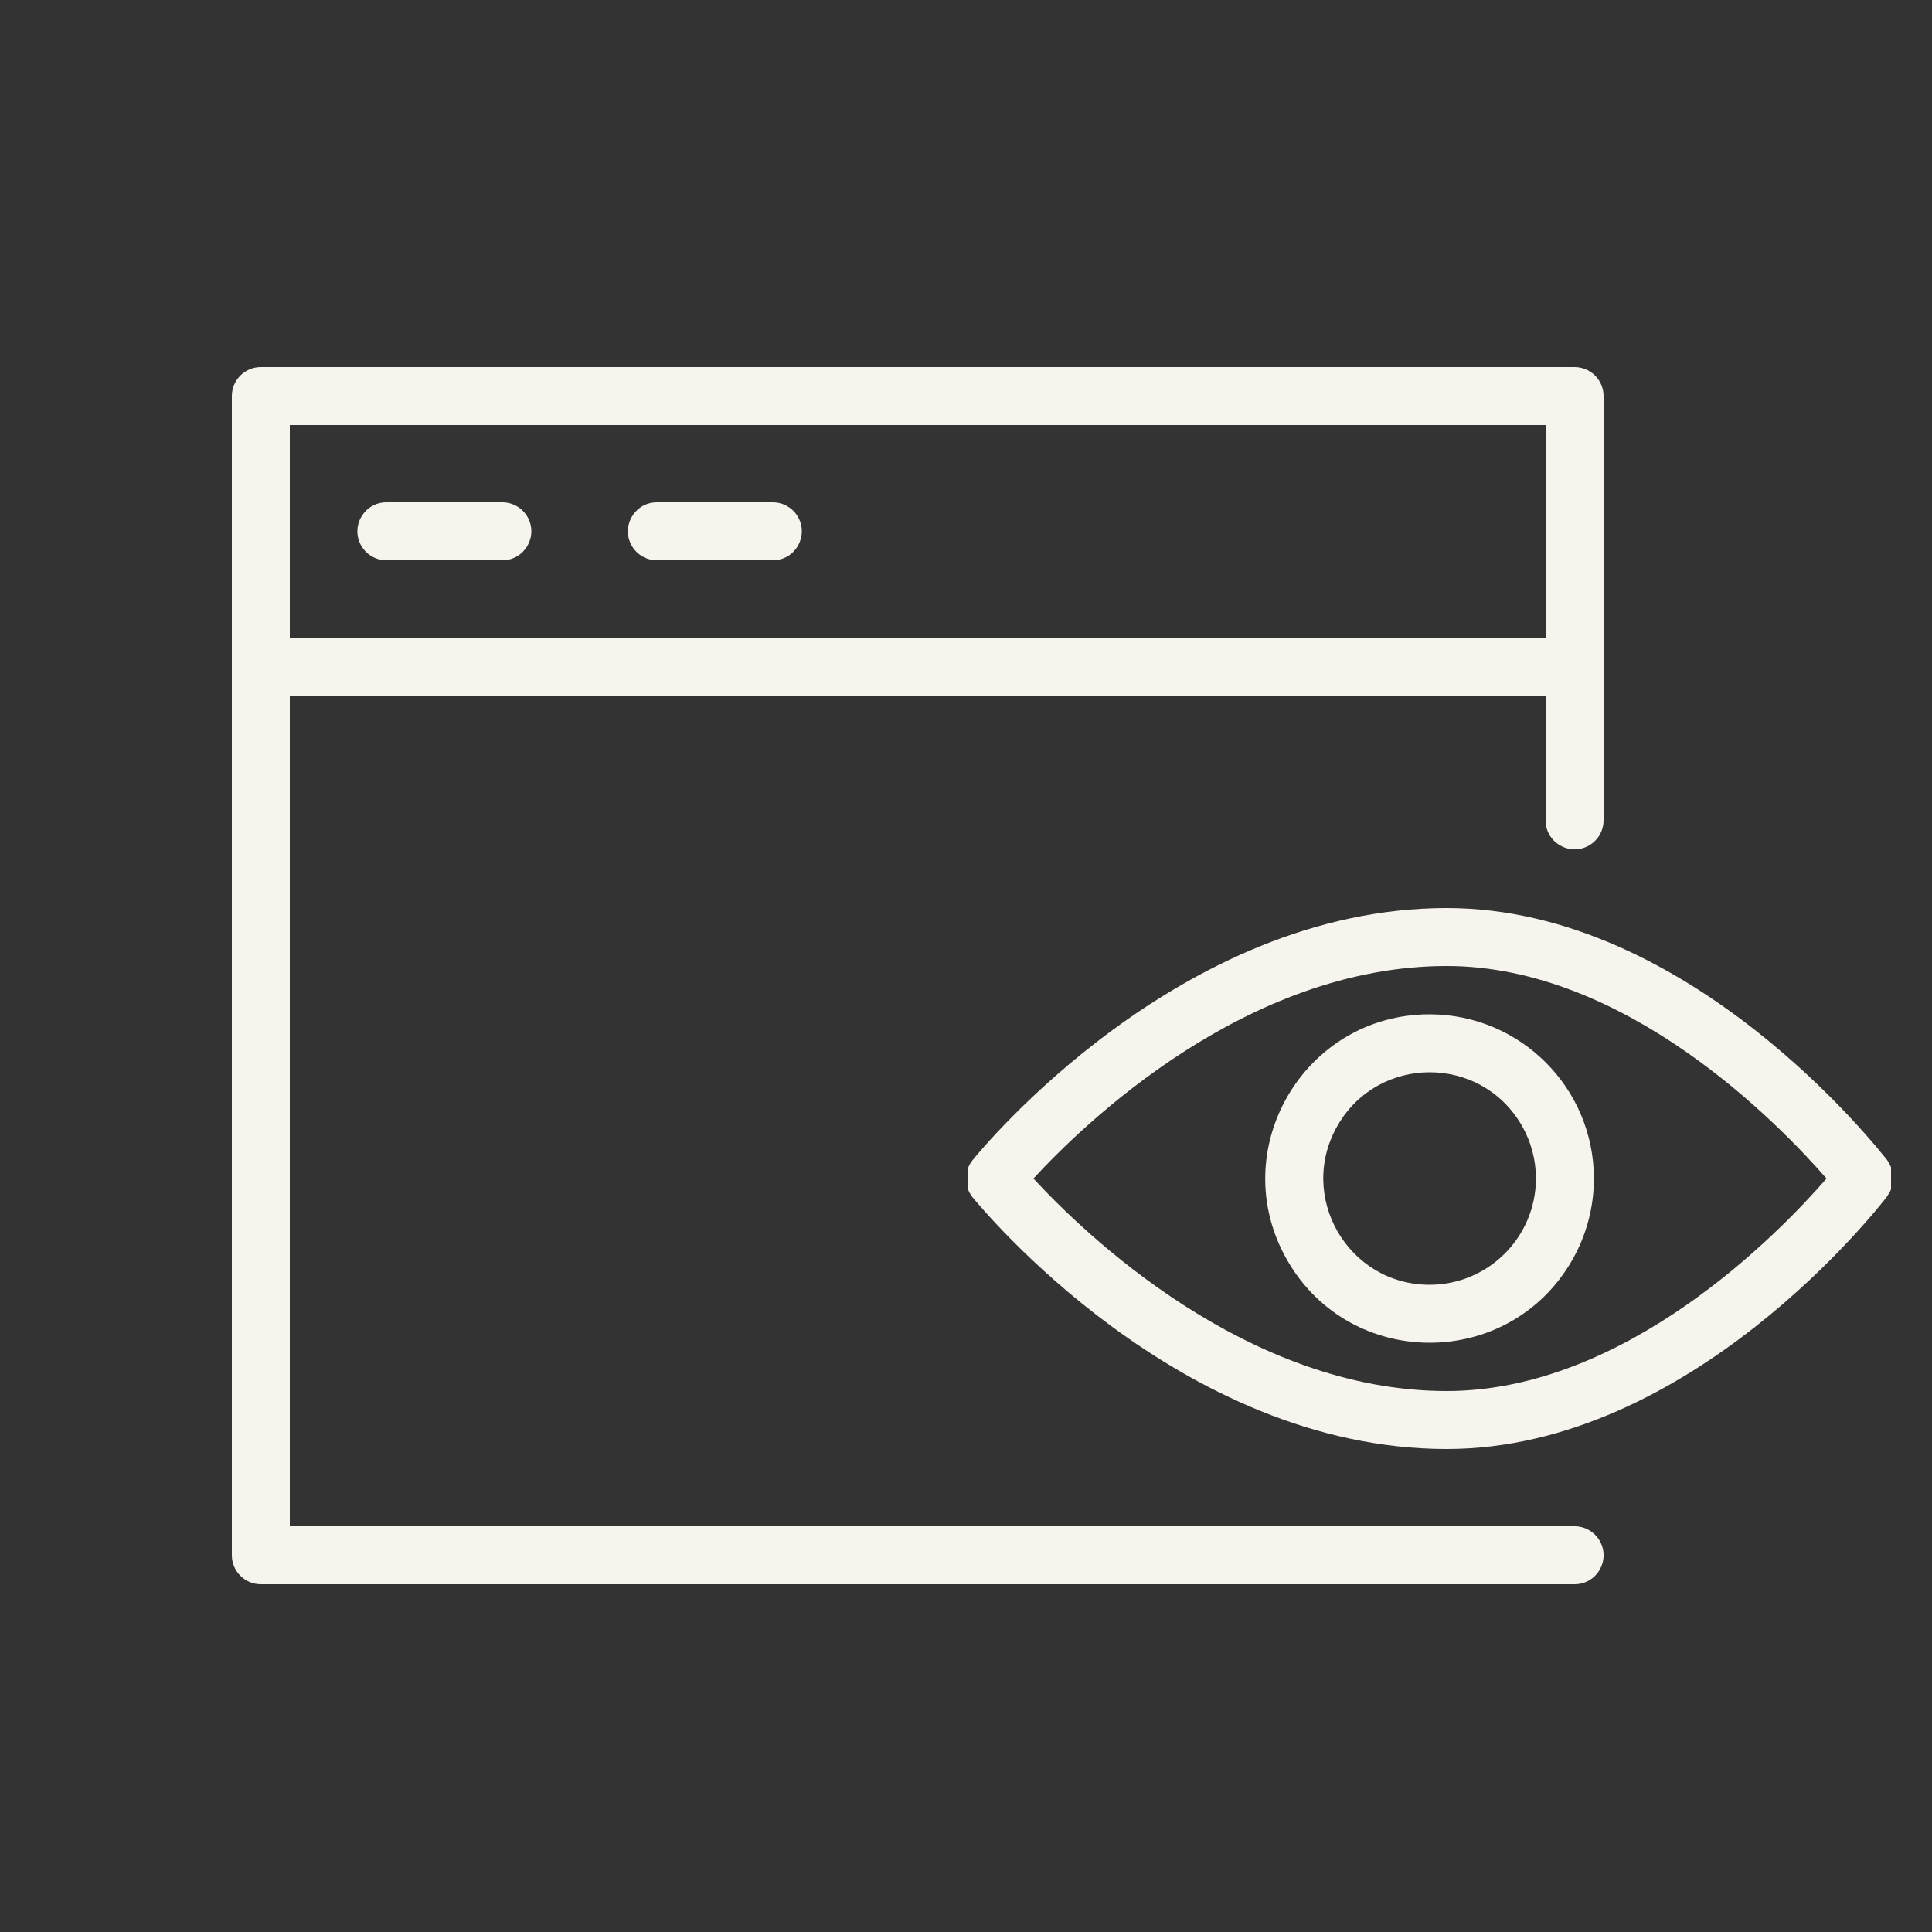
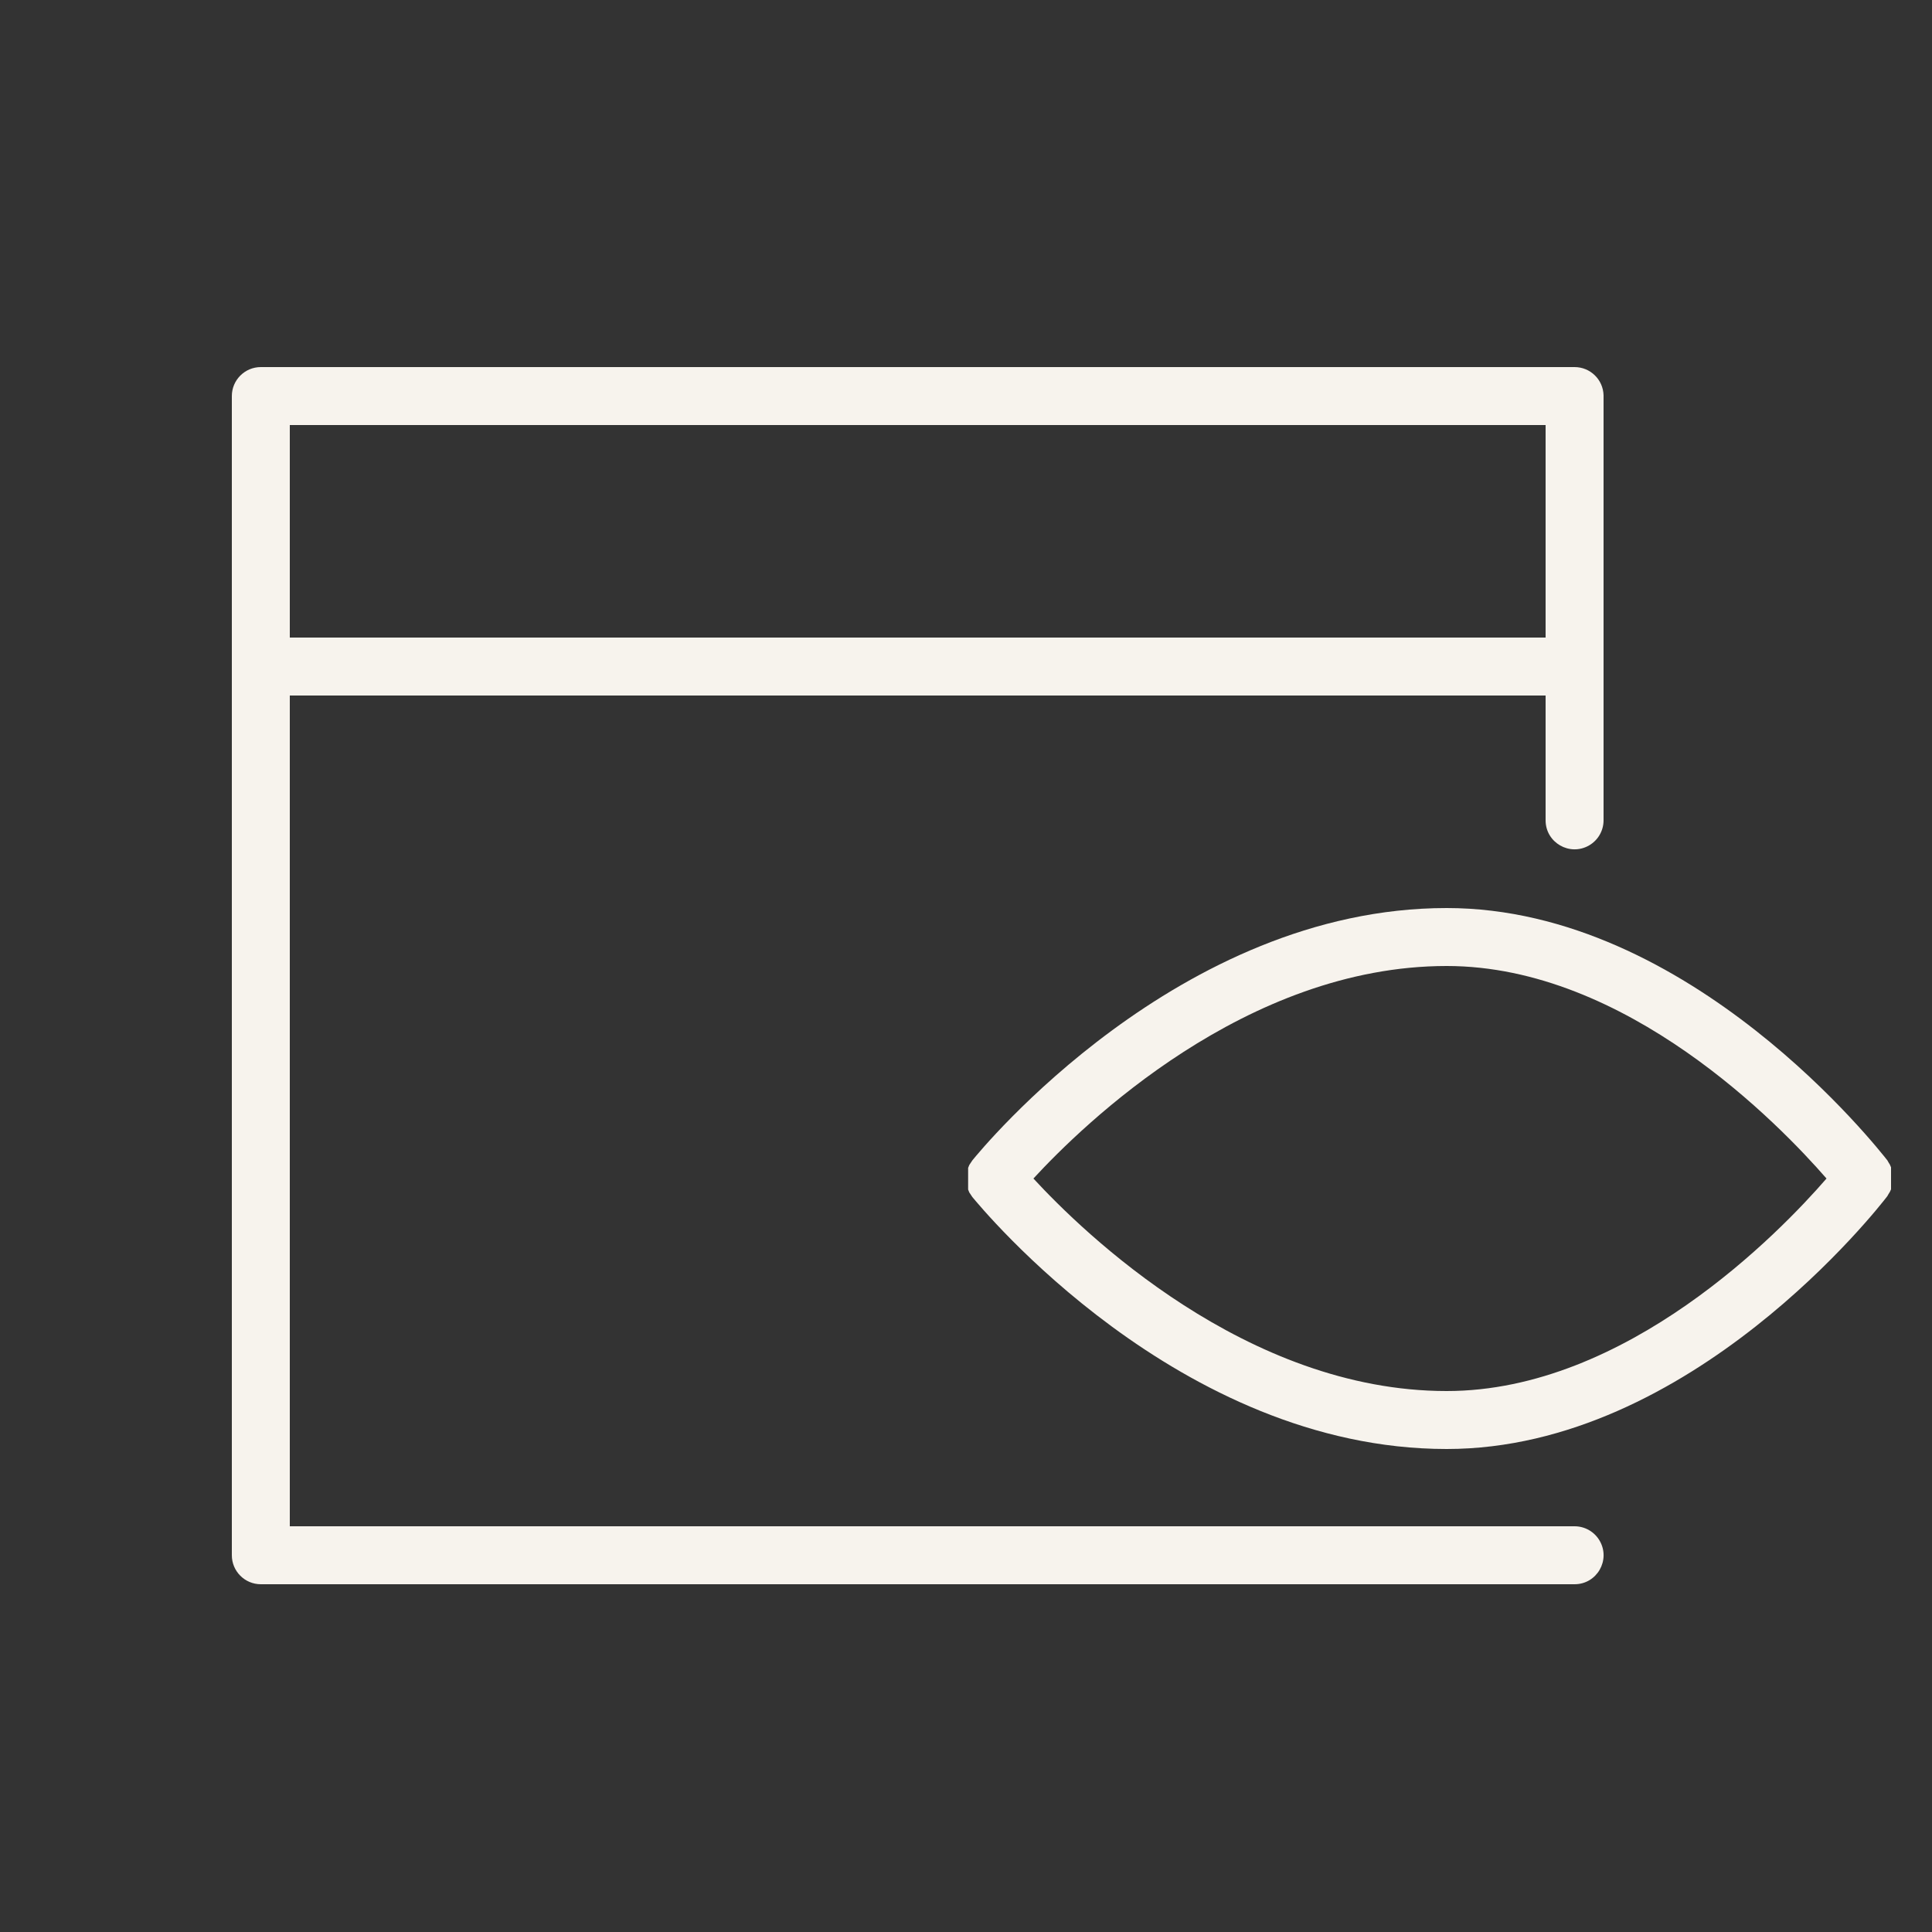
<svg xmlns="http://www.w3.org/2000/svg" viewBox="1950 2450 100 100" width="100" height="100">
  <rect x="1950" y="2450" width="100" height="100" fill="#333333" stroke="none" />
  <path fill="#f7f3ed" stroke="none" fill-opacity="1" stroke-width="1" stroke-opacity="1" color="rgb(51, 51, 51)" font-family="&quot;Helvetica Neue&quot;, Helvetica, Arial, sans-serif" font-size="14px" id="tSvg4325a5edb9" d="M 2031.5 2529 C 2009.333 2529 1987.167 2529 1965 2529 C 1965 2514.667 1965 2500.333 1965 2486 C 1986.667 2486 2008.333 2486 2030 2486 C 2030 2488.153 2030 2490.307 2030 2492.46 C 2030 2493.615 2031.25 2494.336 2032.25 2493.759 C 2032.714 2493.491 2033 2492.996 2033 2492.46 C 2033 2485.127 2033 2477.793 2033 2470.46 C 2032.978 2469.647 2032.313 2469 2031.5 2469 C 2008.833 2469 1986.167 2469 1963.5 2469 C 1962.672 2469 1962 2469.672 1962 2470.5 C 1962 2490.5 1962 2510.5 1962 2530.5 C 1962 2531.328 1962.672 2532 1963.5 2532 C 1986.167 2532 2008.833 2532 2031.5 2532 C 2032.655 2532 2033.376 2530.75 2032.799 2529.75C 2032.531 2529.286 2032.036 2529 2031.5 2529Z M 2030 2472 C 2030 2475.667 2030 2479.333 2030 2483 C 2008.333 2483 1986.667 2483 1965 2483 C 1965 2479.333 1965 2475.667 1965 2472C 1986.667 2472 2008.333 2472 2030 2472Z" />
-   <path fill="#f7f3ed" stroke="none" fill-opacity="1" stroke-width="1" stroke-opacity="1" color="rgb(51, 51, 51)" font-family="&quot;Helvetica Neue&quot;, Helvetica, Arial, sans-serif" font-size="14px" id="tSvgc1e8fdc616" d="M 1970 2479 C 1972 2479 1974 2479 1976 2479 C 1977.155 2479 1977.876 2477.75 1977.299 2476.75 C 1977.031 2476.286 1976.536 2476 1976 2476 C 1974 2476 1972 2476 1970 2476 C 1968.845 2476 1968.124 2477.25 1968.701 2478.25C 1968.969 2478.714 1969.464 2479 1970 2479Z" />
-   <path fill="#f7f3ed" stroke="none" fill-opacity="1" stroke-width="1" stroke-opacity="1" color="rgb(51, 51, 51)" font-family="&quot;Helvetica Neue&quot;, Helvetica, Arial, sans-serif" font-size="14px" id="tSvgeb93f95edf" d="M 1984 2479 C 1986 2479 1988 2479 1990 2479 C 1991.155 2479 1991.876 2477.75 1991.299 2476.75 C 1991.031 2476.286 1990.536 2476 1990 2476 C 1988 2476 1986 2476 1984 2476 C 1982.845 2476 1982.124 2477.25 1982.701 2478.25C 1982.969 2478.714 1983.464 2479 1984 2479Z" />
  <path fill="#f7f3ed" stroke="none" fill-opacity="1" stroke-width="1" stroke-opacity="1" color="rgb(51, 51, 51)" font-family="&quot;Helvetica Neue&quot;, Helvetica, Arial, sans-serif" font-size="14px" id="tSvgd8e1503c68" d="M 2047.88 2511.56 C 2047.88 2511.517 2047.88 2511.473 2047.88 2511.43 C 2047.883 2511.38 2047.883 2511.33 2047.88 2511.28 C 2047.88 2511.28 2047.88 2511.19 2047.88 2511.14 C 2047.88 2511.09 2047.88 2511.04 2047.88 2510.99 C 2047.88 2510.94 2047.88 2510.89 2047.88 2510.84 C 2047.88 2510.79 2047.88 2510.75 2047.88 2510.7 C 2047.883 2510.65 2047.883 2510.6 2047.88 2510.55 C 2047.88 2510.507 2047.88 2510.463 2047.88 2510.42 C 2047.86 2510.373 2047.84 2510.327 2047.82 2510.28 C 2047.793 2510.237 2047.767 2510.193 2047.74 2510.15 C 2047.723 2510.12 2047.707 2510.09 2047.69 2510.06 C 2047.28 2509.55 2037.52 2497 2024.88 2497 C 2011 2497 2000.76 2509.53 2000.33 2510.06 C 2000.303 2510.1 2000.277 2510.14 2000.25 2510.18 C 2000.223 2510.22 2000.197 2510.26 2000.17 2510.3 C 2000.147 2510.349 2000.127 2510.399 2000.11 2510.45 C 2000.11 2510.49 2000.11 2510.53 2000.11 2510.57 C 2000.107 2510.623 2000.107 2510.677 2000.11 2510.73 C 2000.11 2510.73 2000.11 2510.81 2000.11 2510.86 C 2000.11 2510.91 2000.11 2510.96 2000.11 2511.01 C 2000.11 2511.06 2000.11 2511.11 2000.11 2511.16 C 2000.11 2511.21 2000.11 2511.24 2000.11 2511.29 C 2000.107 2511.343 2000.107 2511.397 2000.11 2511.45 C 2000.11 2511.49 2000.11 2511.53 2000.11 2511.57 C 2000.127 2511.621 2000.147 2511.671 2000.17 2511.72 C 2000.197 2511.76 2000.223 2511.8 2000.25 2511.84 C 2000.277 2511.88 2000.303 2511.92 2000.33 2511.96 C 2000.76 2512.47 2011 2525 2024.88 2525 C 2037.52 2525 2047.28 2512.45 2047.69 2511.91 C 2047.707 2511.88 2047.723 2511.85 2047.74 2511.82 C 2047.767 2511.777 2047.793 2511.733 2047.82 2511.69C 2047.84 2511.647 2047.86 2511.603 2047.88 2511.56Z M 2024.88 2522 C 2014.51 2522 2006.08 2513.81 2003.49 2511 C 2006.08 2508.19 2014.49 2500 2024.88 2500 C 2034.19 2500 2042.12 2508.22 2044.54 2511C 2042.13 2513.78 2034.19 2522 2024.88 2522Z" />
-   <path fill="#f7f3ed" stroke="none" fill-opacity="1" stroke-width="1" stroke-opacity="1" color="rgb(51, 51, 51)" font-family="&quot;Helvetica Neue&quot;, Helvetica, Arial, sans-serif" font-size="14px" id="tSvg10115366da3" d="M 2024 2502.5 C 2017.457 2502.5 2013.367 2509.583 2016.639 2515.25 C 2019.91 2520.917 2028.09 2520.917 2031.361 2515.25 C 2032.107 2513.958 2032.5 2512.492 2032.5 2511C 2032.494 2506.308 2028.692 2502.506 2024 2502.5Z M 2024 2516.5 C 2019.766 2516.5 2017.12 2511.917 2019.237 2508.25 C 2021.354 2504.583 2026.646 2504.583 2028.763 2508.25 C 2029.246 2509.086 2029.5 2510.035 2029.5 2511C 2029.494 2514.035 2027.035 2516.494 2024 2516.5Z" />
  <defs>
    <filter id="tSvgHighlight" x="0" y="0" width="100%" height="100%" filterUnits="userSpaceOnUse">
      <feMorphology in="SourceAlpha" operator="dilate" radius="0.227" result="expanded" />
      <feFlood flood-color="#006fff" result="outline-color" />
      <feComposite in="outline-color" in2="expanded" operator="in" result="outline" />
      <feComposite in="SourceGraphic" in2="outline" operator="over" />
    </filter>
  </defs>
</svg>